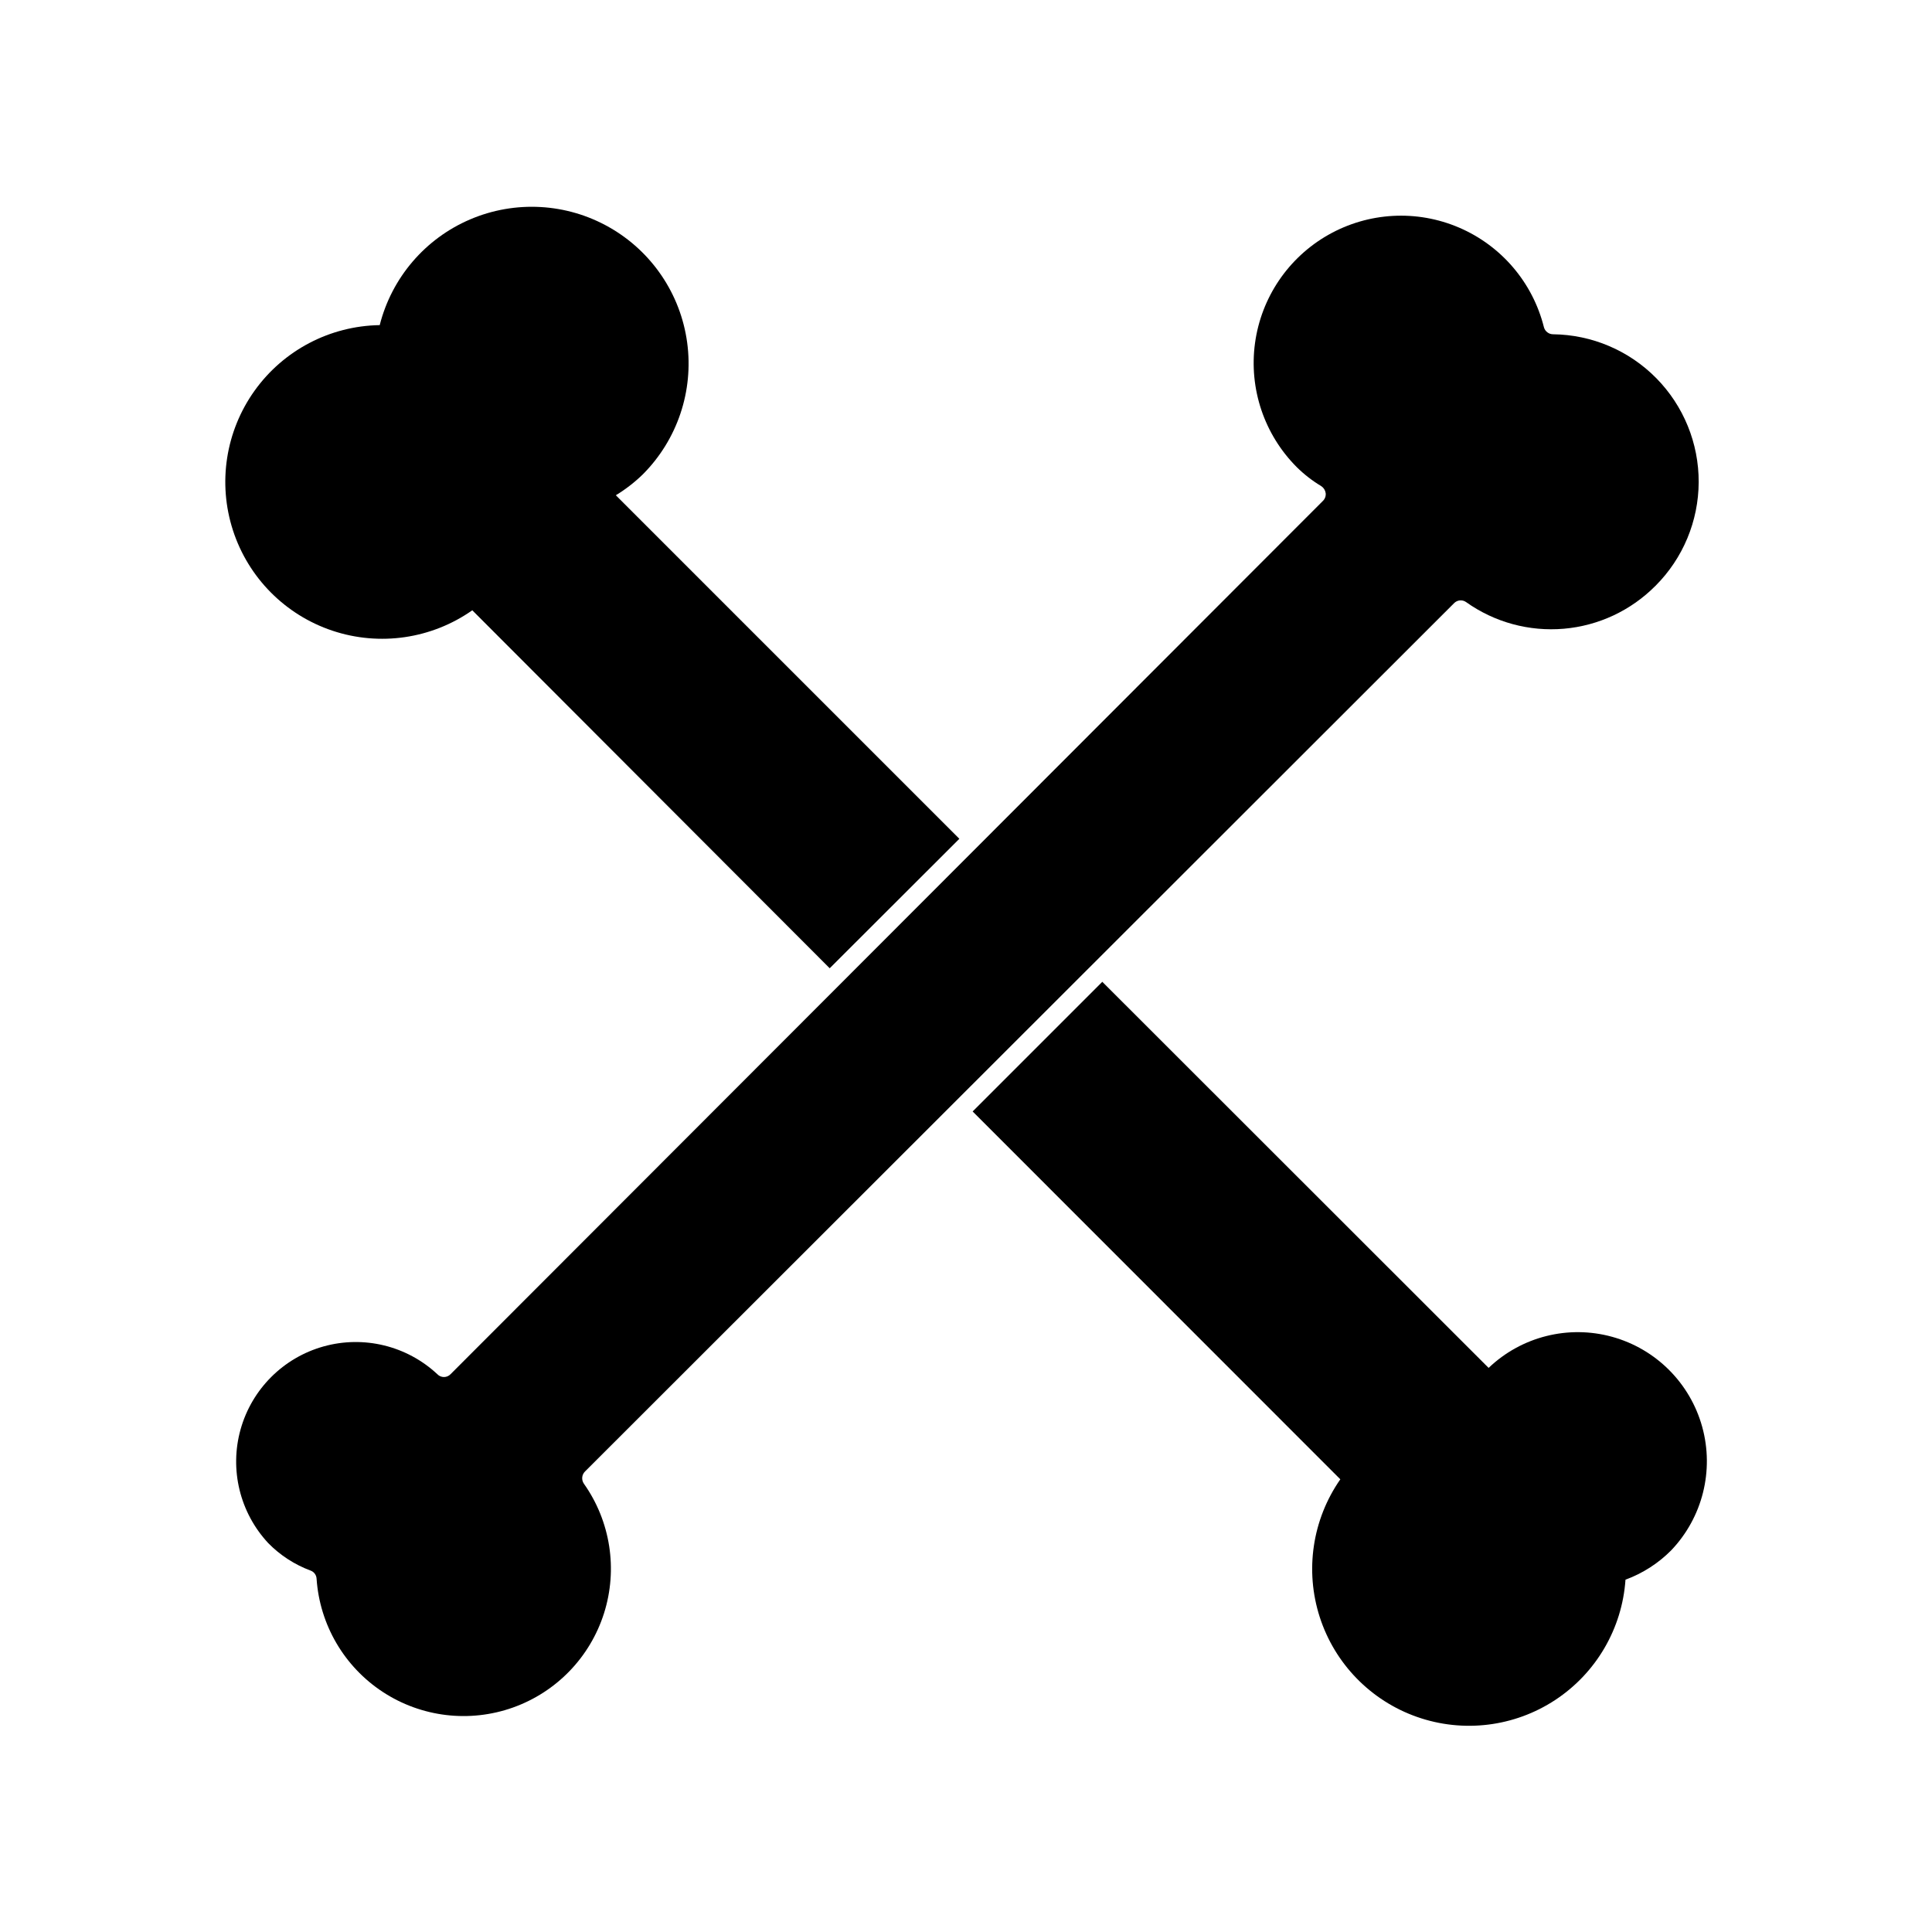
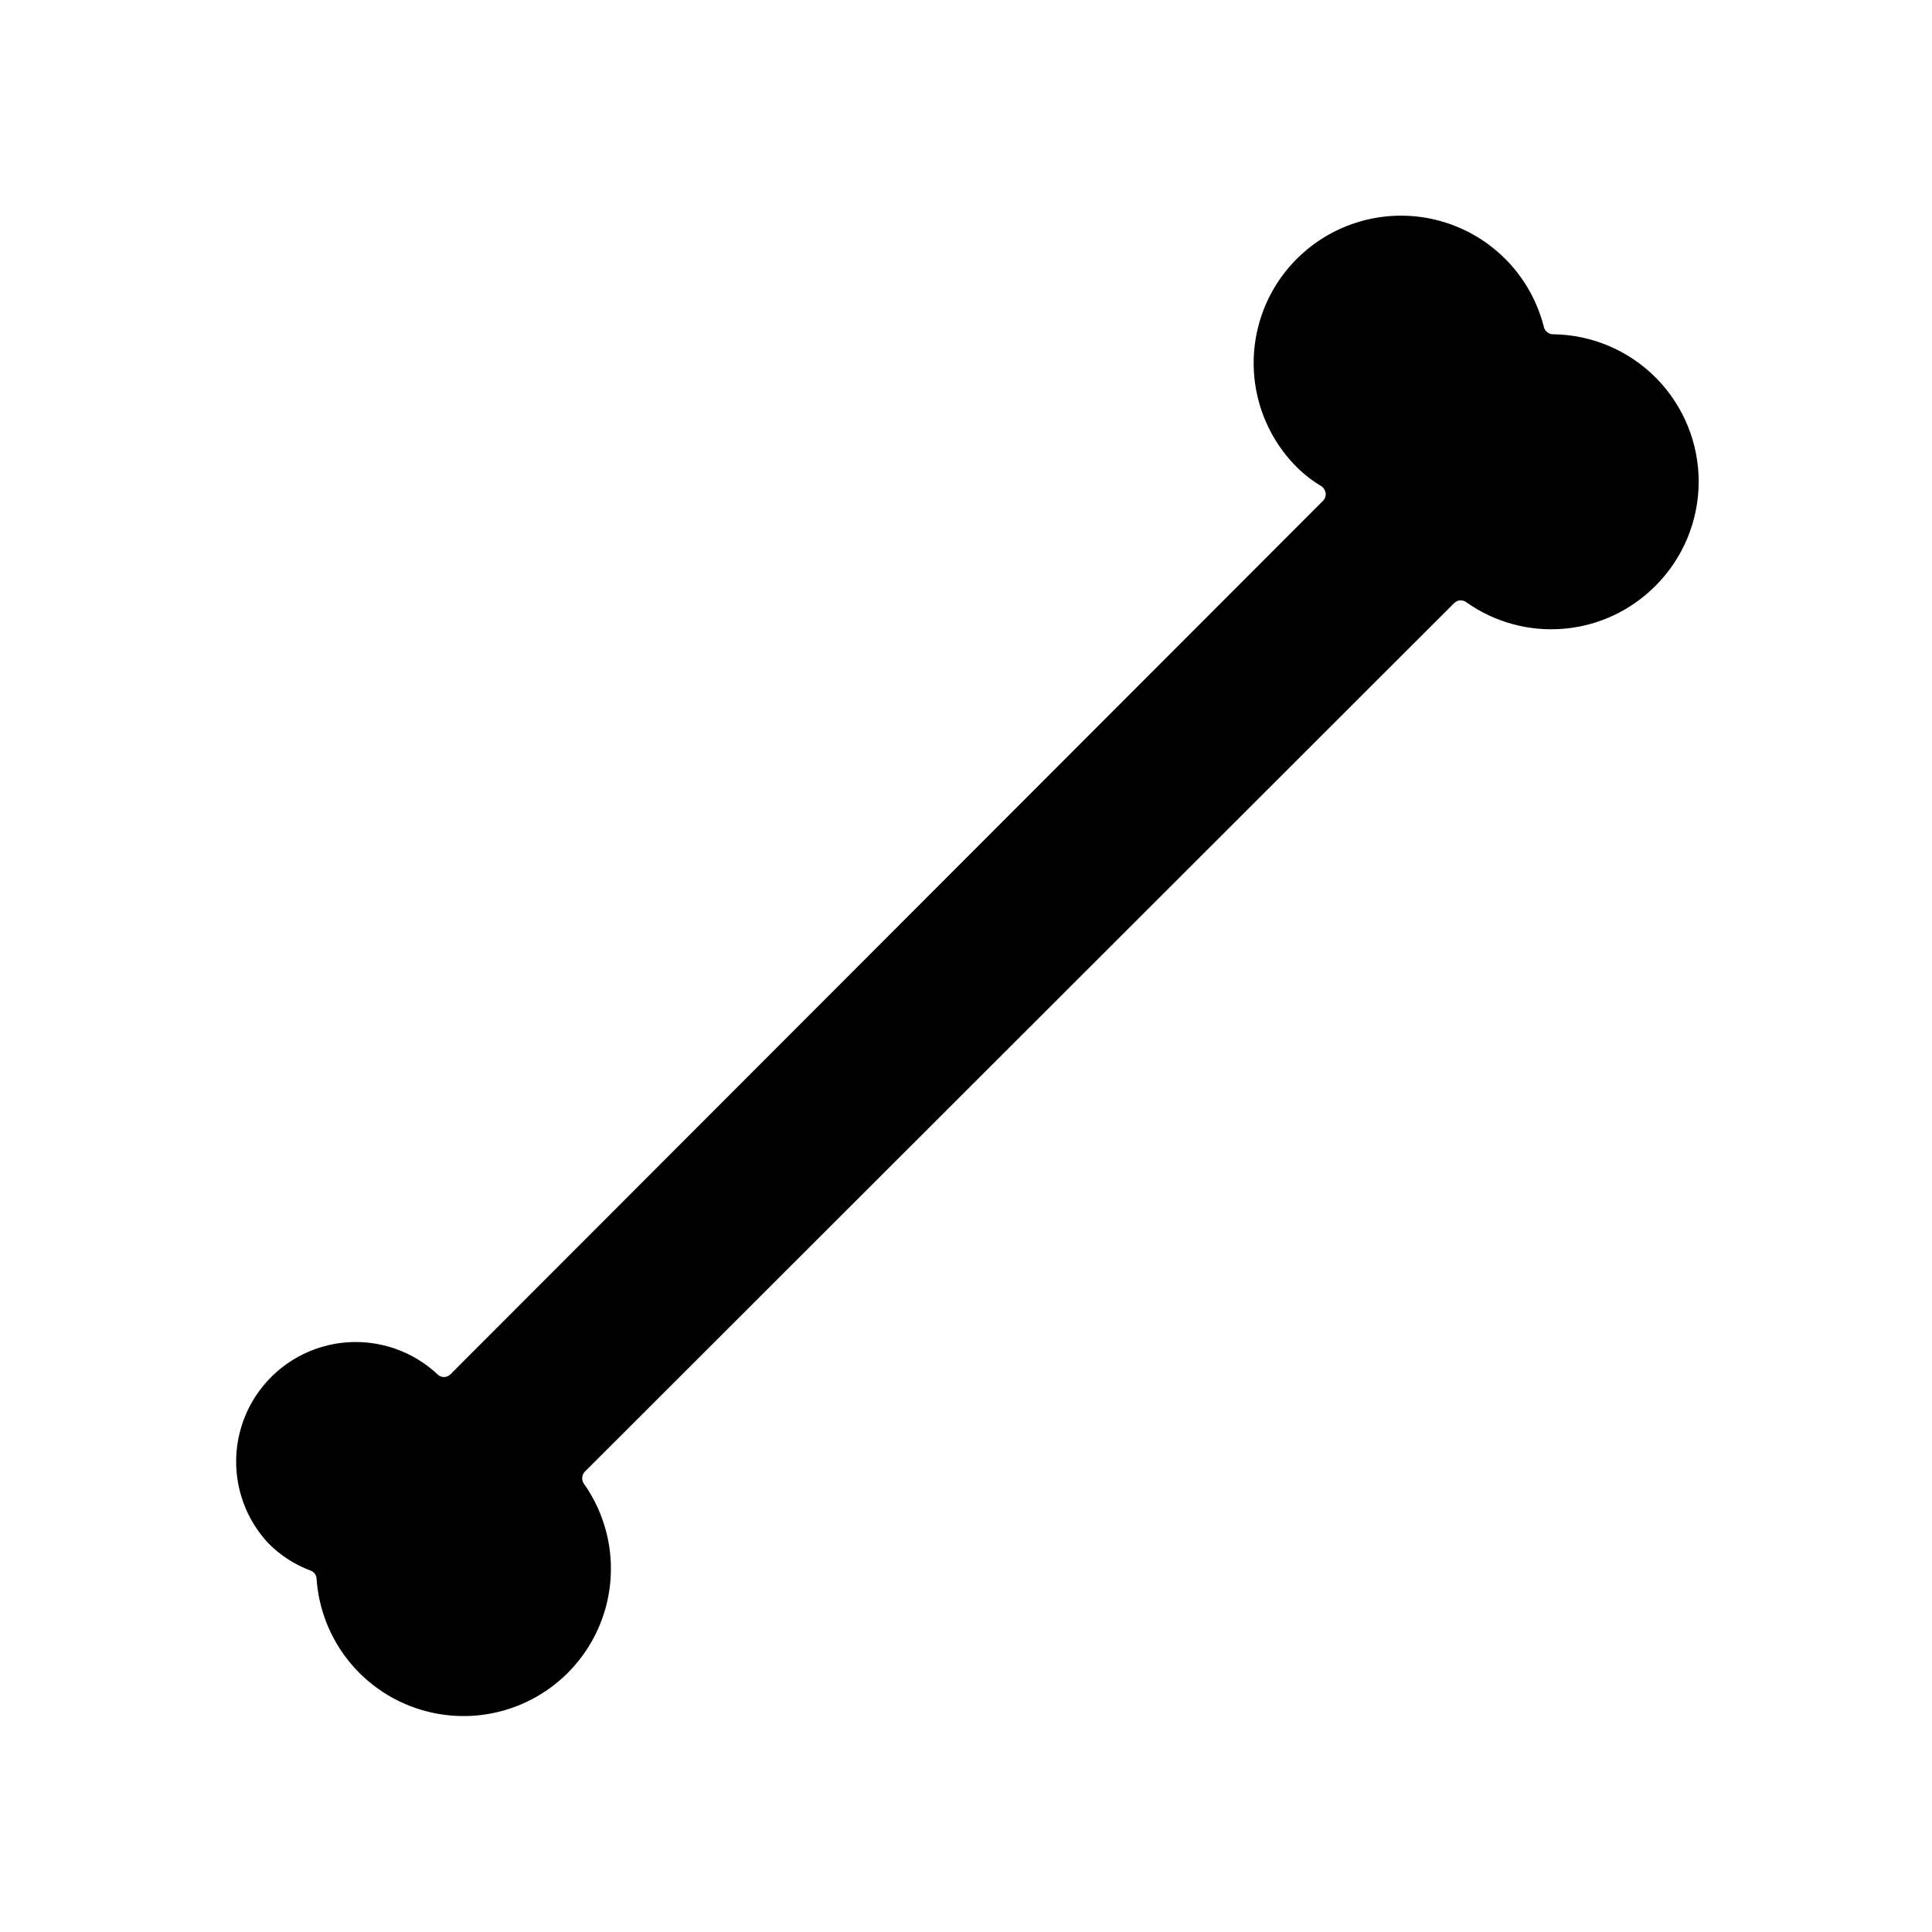
<svg xmlns="http://www.w3.org/2000/svg" fill="#000000" width="800px" height="800px" version="1.1" viewBox="144 144 512 512">
  <g>
-     <path d="m307.2 275.25c2.586-1.57 4.988-3.43 7.156-5.539 9.156-9.184 13.5-22.113 11.746-34.961-1.75-12.848-9.395-24.145-20.676-30.539-11.277-6.398-24.895-7.164-36.824-2.074-11.926 5.09-20.789 15.453-23.973 28.023-13.188 0.203-25.496 6.656-33.168 17.387s-9.793 24.461-5.723 37.008c4.074 12.547 13.859 22.414 26.371 26.59 12.512 4.176 26.262 2.168 37.055-5.414l94.715 94.867 34.359-34.309z" />
-     <path d="m499.2 536.03c-7.422 10.652-9.438 24.16-5.453 36.516s13.512 22.141 25.758 26.449c12.242 4.309 25.801 2.652 36.645-4.484 10.844-7.137 17.734-18.93 18.621-31.879 4.551-1.672 8.676-4.32 12.094-7.758 8.312-8.703 11.441-21.137 8.238-32.738-3.203-11.602-12.27-20.664-23.871-23.867-11.602-3.203-24.031-0.074-32.734 8.238l-102.38-102.32-34.359 34.359z" />
    <path d="m582.73 299.24c7.285-7.285 11.398-17.156 11.438-27.461 0.039-10.305-3.992-20.203-11.223-27.547-7.231-7.344-17.066-11.527-27.371-11.648-1.133-0.004-2.121-0.77-2.418-1.863-2.961-11.828-11.277-21.598-22.484-26.402-11.207-4.809-24.016-4.102-34.629 1.906-10.613 6.008-17.809 16.629-19.453 28.711-1.645 12.082 2.453 24.238 11.07 32.867 1.957 1.934 4.141 3.625 6.5 5.035 0.637 0.426 1.059 1.105 1.16 1.863 0.086 0.77-0.195 1.535-0.758 2.066l-231.15 231.4c-0.457 0.484-1.094 0.762-1.762 0.762-0.668 0-1.305-0.277-1.762-0.762-8.09-7.543-19.523-10.324-30.172-7.34-10.648 2.988-18.969 11.309-21.957 21.957-2.984 10.648-0.203 22.082 7.34 30.172 3.148 3.207 6.969 5.684 11.184 7.254 0.93 0.324 1.566 1.184 1.613 2.164 0.828 12.195 7.316 23.297 17.535 30s22.988 8.238 34.5 4.141c11.516-4.094 20.449-13.344 24.141-24.992 3.691-11.652 1.715-24.359-5.34-34.336-0.695-1.008-0.57-2.367 0.301-3.227l230.29-230.09c0.848-0.891 2.223-1.02 3.223-0.301 7.519 5.348 16.695 7.844 25.887 7.051 9.191-0.793 17.801-4.828 24.293-11.383z" />
  </g>
</svg>